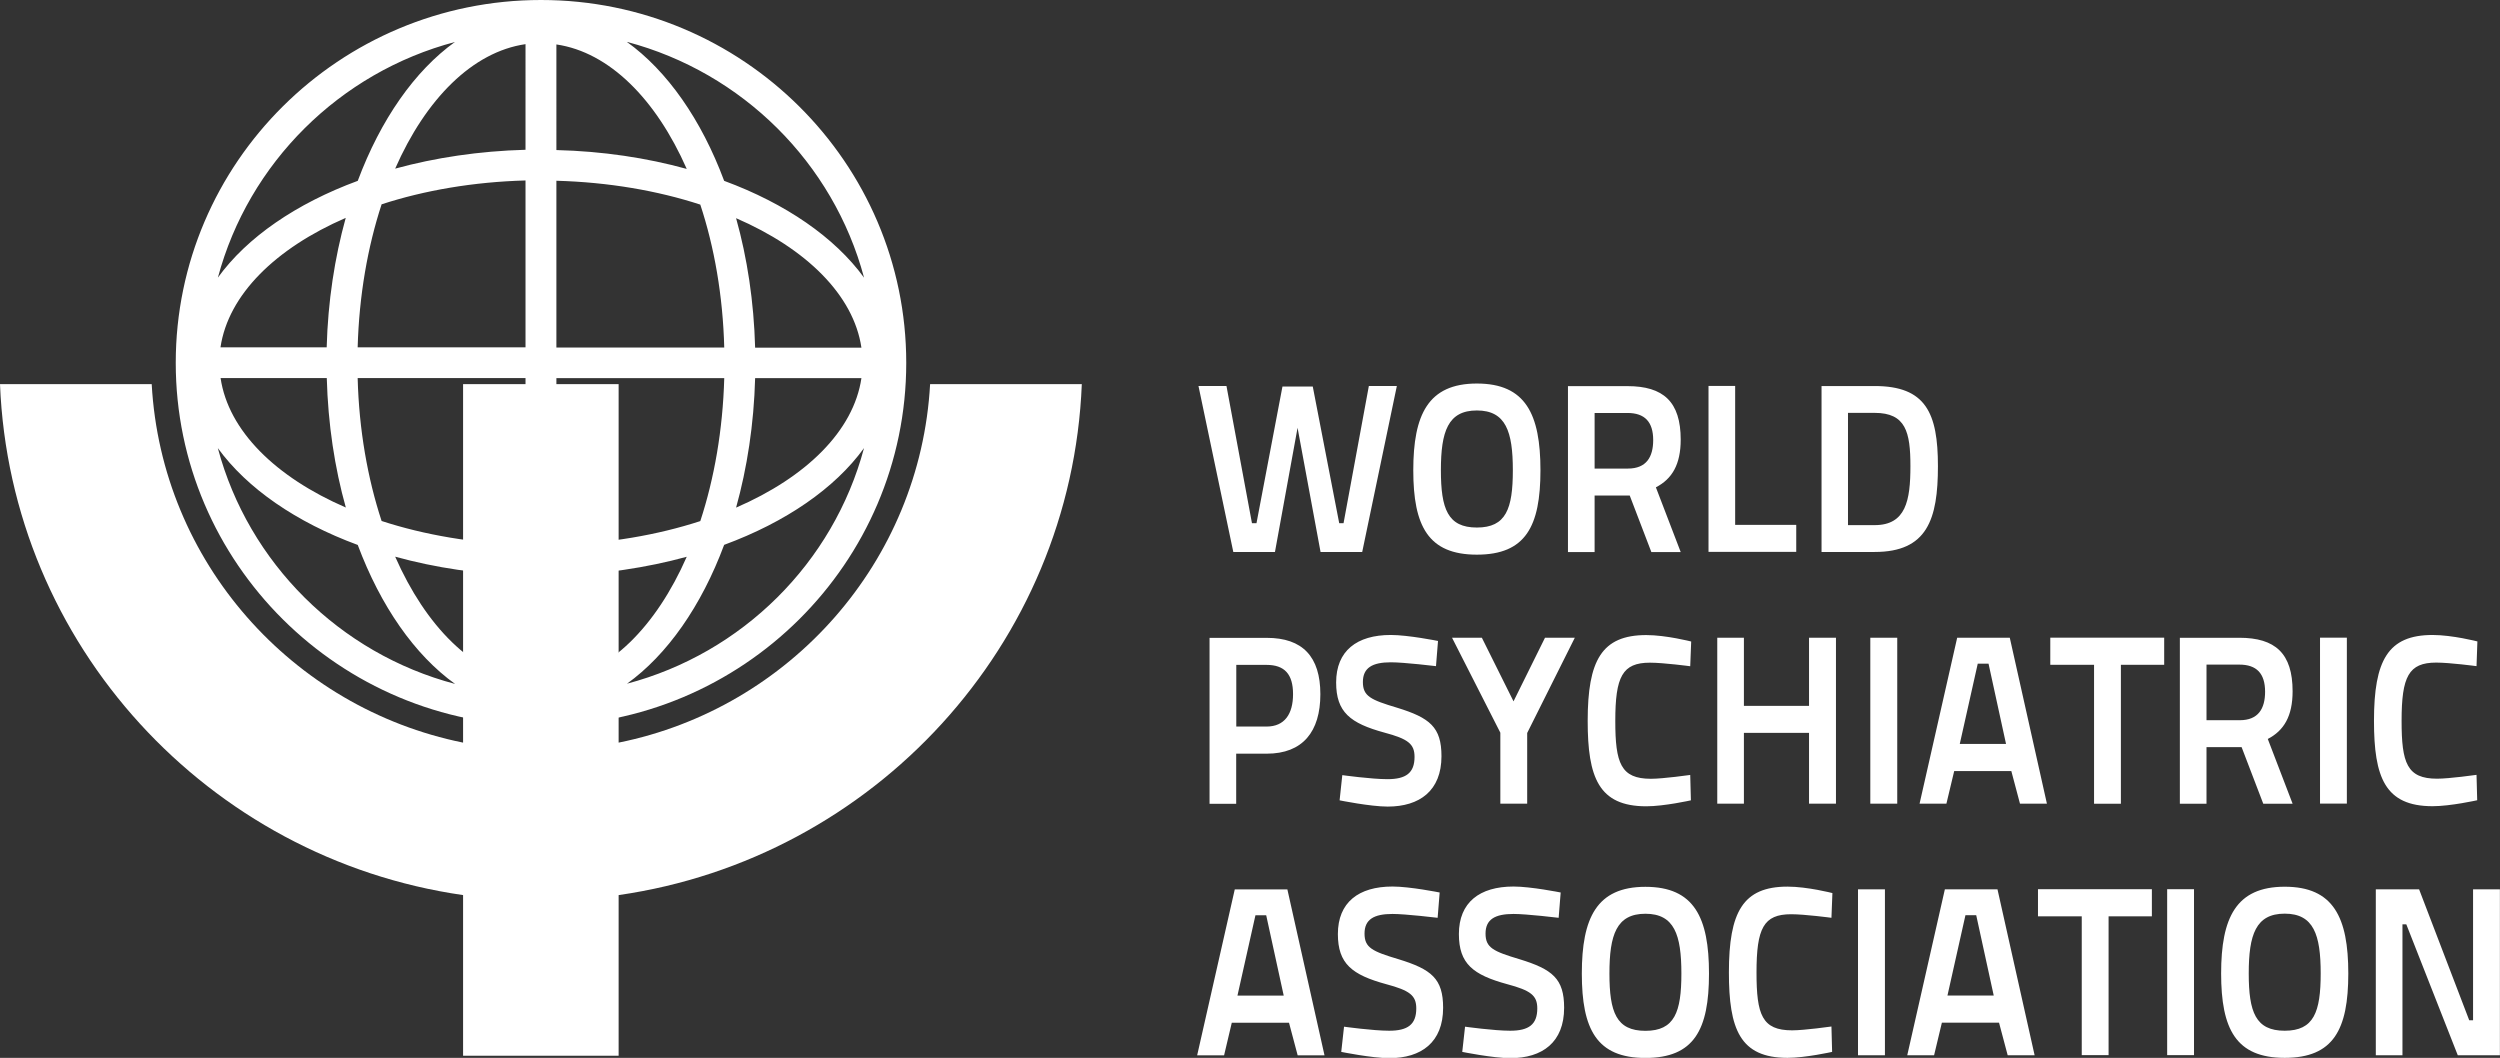
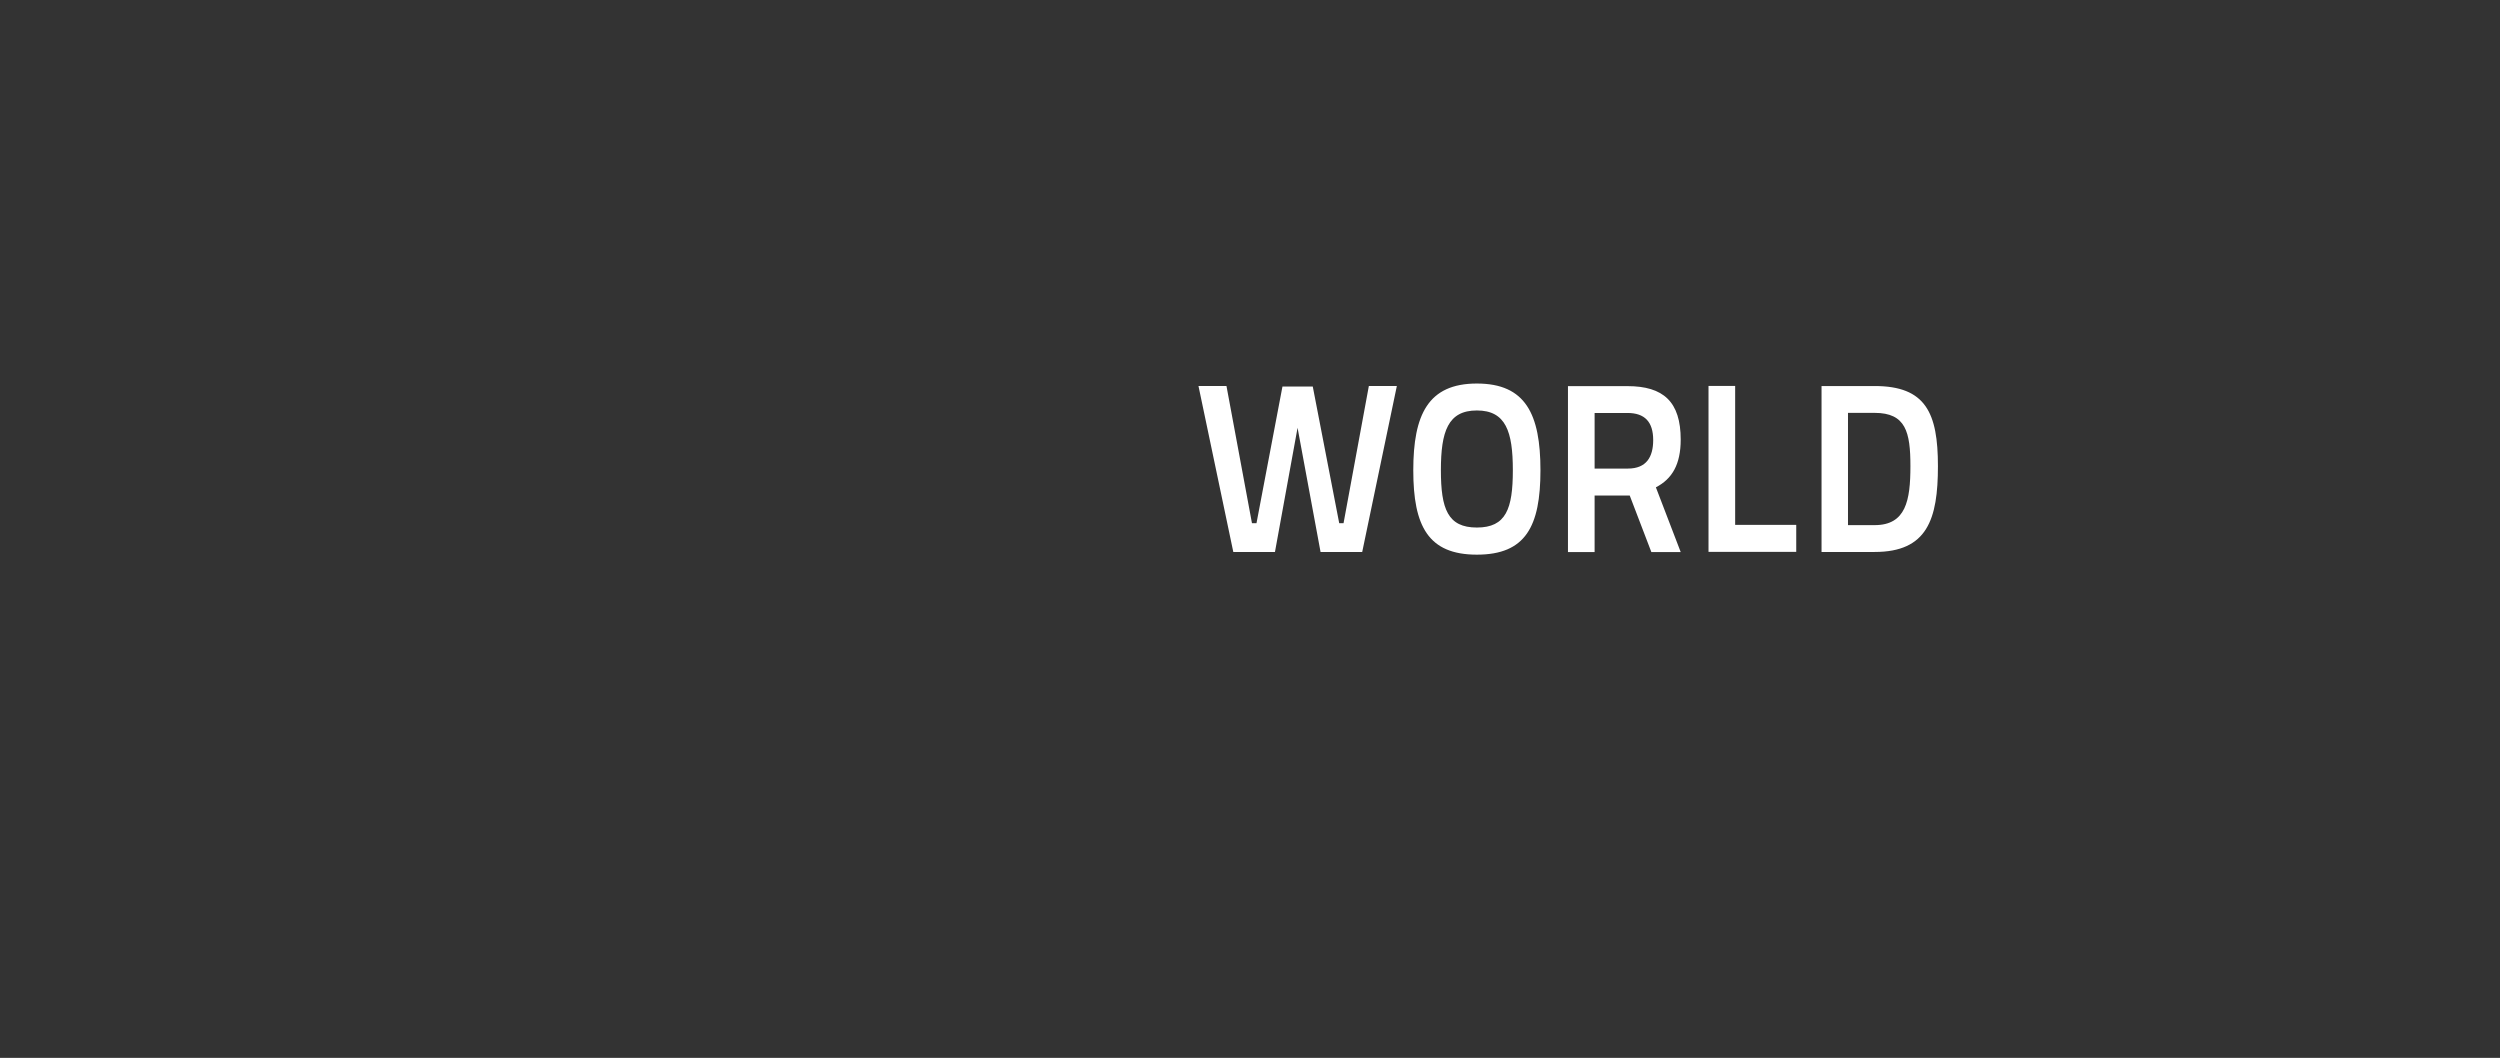
<svg xmlns="http://www.w3.org/2000/svg" id="a" viewBox="0 0 259.89 109.97">
  <rect x="0" y="0" width="259.89" height="109.97" fill="#333333" stroke="none" />
-   <path d="M65.16,71.09c4.21-3.02,7.75-8.09,10.12-14.45,6.4-2.36,11.51-5.87,14.54-10.06-3.19,11.93-12.66,21.33-24.66,24.5M22.65,46.59c3.04,4.18,8.14,7.7,14.54,10.06,2.38,6.36,5.91,11.43,10.12,14.45-12-3.17-21.47-12.58-24.66-24.5M47.31,4.35c-4.21,3.02-7.74,8.09-10.12,14.45-6.4,2.36-11.51,5.87-14.54,10.06,3.19-11.92,12.66-21.33,24.66-24.5m42.51,24.5c-3.04-4.18-8.14-7.7-14.54-10.06-2.37-6.36-5.91-11.43-10.12-14.45,12,3.17,21.47,12.58,24.66,24.5m-11.32,10.46h11.05c-.81,5.48-5.74,10.3-13.03,13.46,1.15-4.13,1.85-8.68,1.98-13.46m-20.66,17.34v-17.34h17.45c-.15,5.39-1.04,10.44-2.49,14.86-4.45,1.45-9.54,2.33-14.96,2.48m0,3.19c4.81-.13,9.38-.82,13.55-1.96-3.18,7.24-8.04,12.14-13.55,12.94v-10.97Zm-3.21,0v10.97c-5.51-.8-10.36-5.7-13.55-12.94,4.16,1.15,8.73,1.84,13.55,1.96m-17.45-20.53h17.45v17.34c-5.42-.15-10.51-1.03-14.96-2.48-1.45-4.42-2.35-9.47-2.49-14.86m-3.21,0c.13,4.78,.82,9.33,1.98,13.46-7.29-3.16-12.21-7.98-13.02-13.46h11.05Zm0-3.19h-11.05c.81-5.48,5.74-10.3,13.02-13.46-1.15,4.14-1.85,8.68-1.98,13.46m20.67-17.34v17.34h-17.45c.15-5.39,1.04-10.44,2.49-14.87,4.45-1.45,9.54-2.33,14.96-2.48m0-3.19c-4.81,.13-9.39,.82-13.55,1.96,3.18-7.24,8.04-12.14,13.55-12.94V15.59Zm3.21,0V4.62c5.51,.81,10.36,5.7,13.55,12.94-4.16-1.15-8.73-1.84-13.55-1.96m17.45,20.53h-17.45V18.79c5.42,.15,10.51,1.03,14.96,2.48,1.46,4.42,2.35,9.48,2.49,14.87m3.21,0c-.13-4.78-.82-9.33-1.98-13.46,7.29,3.16,12.22,7.99,13.03,13.46h-11.05ZM56.24,0C35.3,0,18.27,16.92,18.27,37.72s17.03,37.73,37.97,37.73,37.97-16.92,37.97-37.73S77.17,0,56.24,0" style="fill:#fff;" />
-   <path d="M112.46,39.93h-15.77c-1.02,18.48-14.59,33.68-32.38,37.27V39.93h-16.17v37.27c-17.78-3.6-31.35-18.8-32.37-37.27H0c1.08,27.11,21.65,49.31,48.14,53.12v16.7h16.17v-16.7c26.49-3.81,47.07-26.01,48.15-53.12" style="fill:#fff;" />
-   <path d="M246.98,109.7h2.77v-13.61h.4l5.35,13.61h4.38v-17.25h-2.79v13.61h-.4l-5.21-13.61h-4.5v17.25Zm-9.47,.27c5.07,0,6.61-2.94,6.61-8.77s-1.54-9.02-6.61-9.02-6.61,3.24-6.61,9.02,1.54,8.77,6.61,8.77m0-2.82c-3.03,0-3.74-1.94-3.74-5.96s.73-6.21,3.74-6.21,3.74,2.19,3.74,6.21-.71,5.96-3.74,5.96m-12.22,2.54h2.79v-17.25h-2.79v17.25Zm-13.43-14.43h4.55v14.43h2.79v-14.43h4.5v-2.82h-11.84v2.82Zm-7.53-.12h1.11l1.82,8.35h-4.81l1.87-8.35Zm-6.06,14.56h2.79l.81-3.39h5.94l.9,3.39h2.8l-3.86-17.25h-5.47l-3.91,17.25Zm-5.12,0h2.8v-17.25h-2.8v17.25Zm-2.75-2.99s-2.82,.4-4.1,.4c-3.13,0-3.7-1.62-3.7-6.01,0-4.61,.73-6.06,3.6-6.06,1.42,0,4.19,.37,4.19,.37l.1-2.57s-2.6-.67-4.67-.67c-4.64,0-6.09,2.64-6.09,8.92,0,5.88,1.14,8.88,6.09,8.88,1.87,0,4.64-.62,4.64-.62l-.07-2.64Zm-19.35,3.27c5.07,0,6.61-2.94,6.61-8.77s-1.54-9.02-6.61-9.02-6.61,3.24-6.61,9.02,1.54,8.77,6.61,8.77m0-2.82c-3.03,0-3.74-1.94-3.74-5.96s.73-6.21,3.74-6.21,3.74,2.19,3.74,6.21-.71,5.96-3.74,5.96m-8.81-14.38s-3.08-.62-4.9-.62c-3.53,0-5.68,1.65-5.68,4.94,0,3.09,1.47,4.24,5.02,5.21,2.44,.65,3.13,1.17,3.13,2.52,0,1.67-.88,2.32-2.82,2.32-1.68,0-4.69-.42-4.69-.42l-.29,2.62s3.2,.65,5,.65c3.32,0,5.59-1.64,5.59-5.24,0-3.02-1.21-3.99-4.62-5.04-2.75-.82-3.55-1.2-3.55-2.67s.97-2.04,2.91-2.04c1.37,0,4.69,.4,4.69,.4l.21-2.62Zm-12.58,0s-3.08-.62-4.9-.62c-3.53,0-5.68,1.65-5.68,4.94,0,3.09,1.47,4.24,5.02,5.21,2.44,.65,3.13,1.17,3.13,2.52,0,1.67-.88,2.32-2.82,2.32-1.68,0-4.69-.42-4.69-.42l-.29,2.62s3.2,.65,5,.65c3.32,0,5.59-1.64,5.59-5.24,0-3.02-1.21-3.99-4.62-5.04-2.75-.82-3.55-1.2-3.55-2.67s.97-2.04,2.91-2.04c1.37,0,4.69,.4,4.69,.4l.21-2.62Zm-19.14,2.37h1.11l1.82,8.35h-4.81l1.87-8.35Zm-6.06,14.56h2.79l.8-3.39h5.95l.9,3.39h2.79l-3.86-17.25h-5.47l-3.91,17.25Z" style="fill:#fff;" />
-   <path d="M257.45,80.55s-2.82,.4-4.1,.4c-3.13,0-3.69-1.62-3.69-6.01,0-4.61,.73-6.06,3.6-6.06,1.42,0,4.19,.37,4.19,.37l.09-2.57s-2.6-.67-4.66-.67c-4.64,0-6.09,2.64-6.09,8.92,0,5.88,1.14,8.88,6.09,8.88,1.87,0,4.64-.62,4.64-.62l-.07-2.64Zm-16.27,2.99h2.79v-17.25h-2.79v17.25Zm-5.71-11.64c0,1.77-.71,2.97-2.63,2.97h-3.46v-5.78h3.41c1.8,0,2.68,.92,2.68,2.82m-.19,11.64h3.05l-2.58-6.73c1.68-.87,2.58-2.37,2.58-4.96,0-3.94-1.8-5.56-5.54-5.56h-6.18v17.25h2.77v-5.88h3.65l2.25,5.88Zm-22.14-14.44h4.55v14.44h2.79v-14.44h4.5v-2.82h-11.84v2.82Zm-7.53-.12h1.11l1.82,8.35h-4.81l1.87-8.35Zm-6.06,14.56h2.79l.81-3.39h5.94l.9,3.39h2.8l-3.86-17.25h-5.47l-3.91,17.25Zm-5.12,0h2.8v-17.25h-2.8v17.25Zm-6.37,0h2.8v-17.25h-2.8v7.08h-6.77v-7.08h-2.77v17.25h2.77v-7.36h6.77v7.36Zm-12.34-2.99s-2.82,.4-4.1,.4c-3.13,0-3.7-1.62-3.7-6.01,0-4.61,.73-6.06,3.6-6.06,1.42,0,4.19,.37,4.19,.37l.1-2.57s-2.61-.67-4.67-.67c-4.64,0-6.09,2.64-6.09,8.92,0,5.88,1.14,8.88,6.09,8.88,1.87,0,4.64-.62,4.64-.62l-.07-2.64Zm-16.96-4.36l4.95-9.9h-3.1l-3.27,6.61-3.29-6.61h-3.1l5.02,9.87v7.38h2.79v-7.36Zm-9.28-9.57s-3.08-.62-4.9-.62c-3.53,0-5.68,1.65-5.68,4.94,0,3.09,1.47,4.24,5.02,5.21,2.44,.65,3.13,1.17,3.13,2.52,0,1.67-.88,2.32-2.82,2.32-1.68,0-4.69-.42-4.69-.42l-.28,2.62s3.2,.65,5,.65c3.32,0,5.59-1.65,5.59-5.24,0-3.02-1.21-3.99-4.62-5.04-2.75-.82-3.55-1.2-3.55-2.67s.97-2.05,2.91-2.05c1.37,0,4.69,.4,4.69,.4l.21-2.62Zm-20.96,8.9v-6.41h3.15c1.87,0,2.75,.97,2.75,3.04s-.88,3.37-2.75,3.37h-3.15Zm3.17,2.82c3.72,0,5.57-2.27,5.57-6.18s-1.85-5.86-5.57-5.86h-5.95v17.25h2.77v-5.21h3.17Z" style="fill:#fff;" />
  <path d="M198.6,48.46c0,3.57-.47,6.13-3.72,6.13h-2.77v-11.67h2.77c3.24,0,3.72,1.99,3.72,5.54m-3.72,8.92c5.47,0,6.58-3.39,6.58-8.92s-1.26-8.33-6.58-8.33h-5.52v17.25h5.52Zm-8.15,0v-2.82h-6.35v-14.44h-2.77v17.25h9.12Zm-14.87-11.64c0,1.77-.71,2.97-2.63,2.97h-3.46v-5.78h3.41c1.8,0,2.68,.92,2.68,2.82m-.19,11.64h3.05l-2.58-6.73c1.68-.87,2.58-2.37,2.58-4.96,0-3.94-1.8-5.56-5.54-5.56h-6.18v17.25h2.77v-5.88h3.65l2.25,5.88Zm-18.14,.27c5.07,0,6.61-2.94,6.61-8.77s-1.54-9.02-6.61-9.02-6.61,3.24-6.61,9.02,1.54,8.77,6.61,8.77m0-2.82c-3.03,0-3.74-1.94-3.74-5.96s.73-6.21,3.74-6.21,3.74,2.19,3.74,6.21-.71,5.96-3.74,5.96m-28.94-14.71l3.62,17.25h4.33l2.35-12.91,2.39,12.91h4.33l3.6-17.25h-2.91l-2.63,14.26h-.45l-2.75-14.21h-3.15l-2.7,14.21h-.47l-2.65-14.26h-2.91Z" style="fill:#fff;" />
</svg>